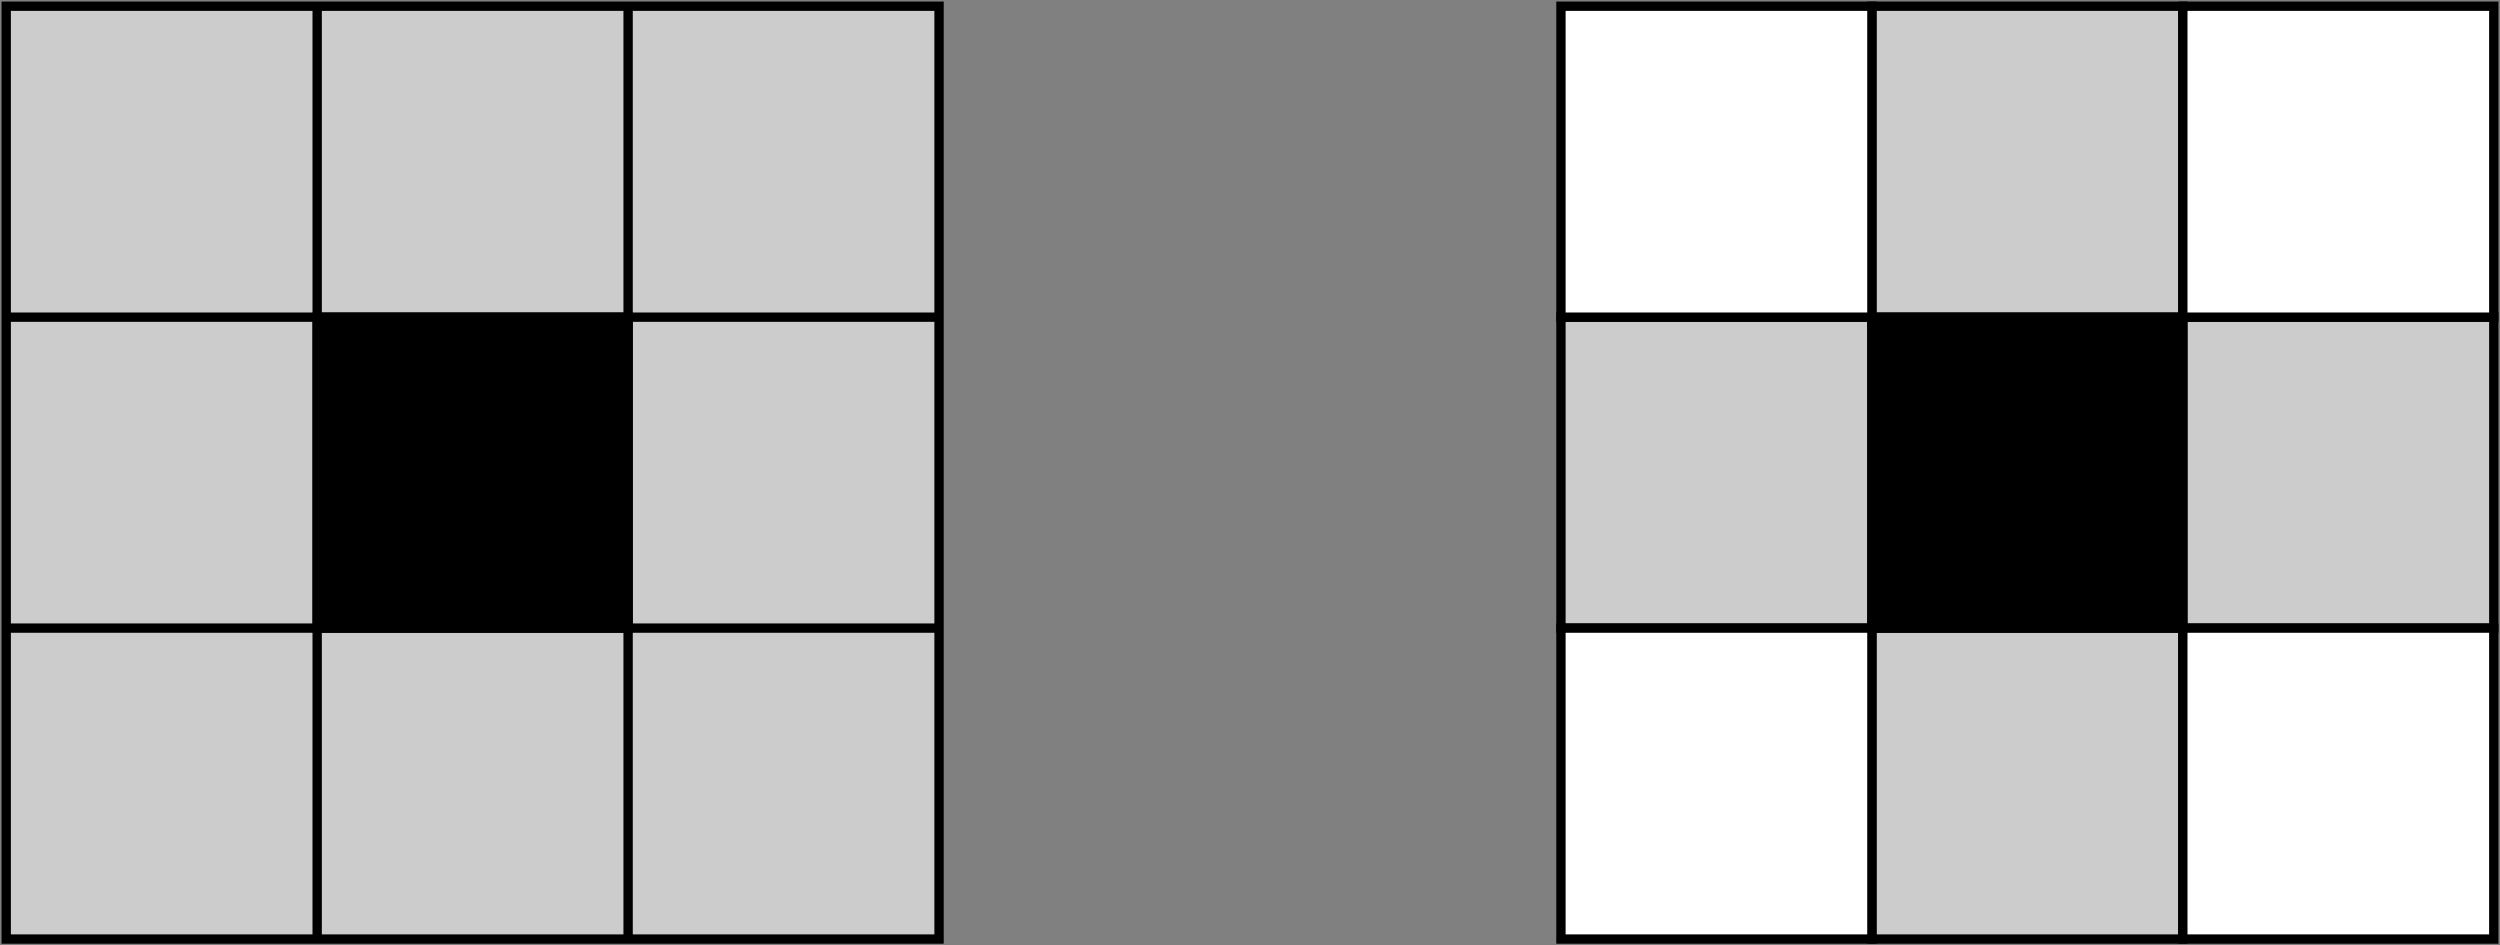
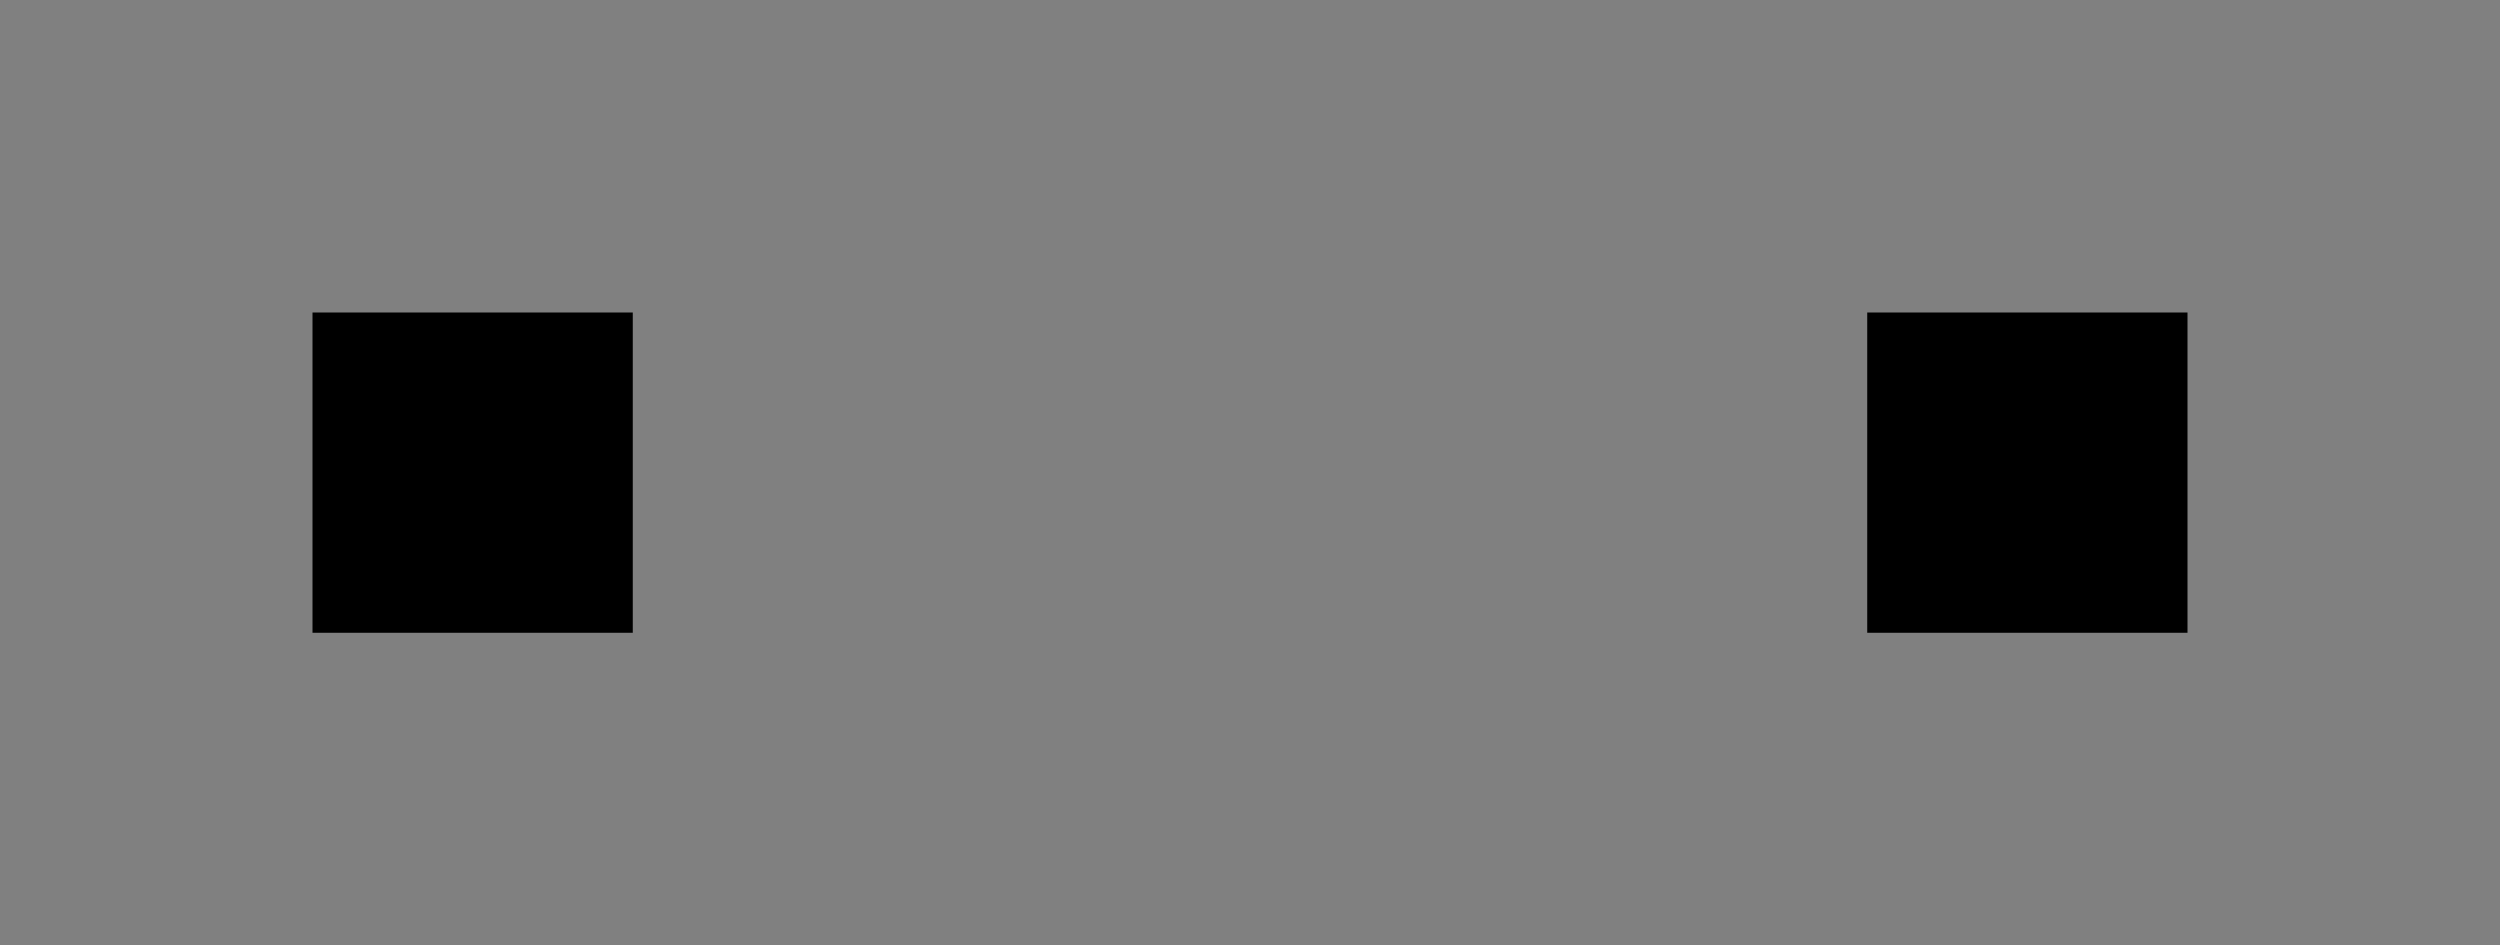
<svg xmlns="http://www.w3.org/2000/svg" width="804" height="304">
  <rect width="100%" height="100%" fill="#808080" stroke="none" />
  <g stroke="#000" stroke-width="3">
    <g fill="#ccc">
-       <path d="M2 2h100v100H2zM102 2h100v100H102zM202 2h100v100H202zM602 2h100v100H602zM2 102h100v100H2zM202 102h100v100H202zM502 102h100v100H502zM702 102h100v100H702zM2 202h100v100H2zM102 202h100v100H102zM202 202h100v100H202zM602 202h100v100H602z" />
-     </g>
+       </g>
    <path d="M102 102h100v100H102zM602 102h100v100H602z" />
    <g fill="#fff">
-       <path d="M502 2h100v100H502zM702 2h100v100H702zM502 202h100v100H502zM702 202h100v100H702z" />
-     </g>
+       </g>
  </g>
</svg>